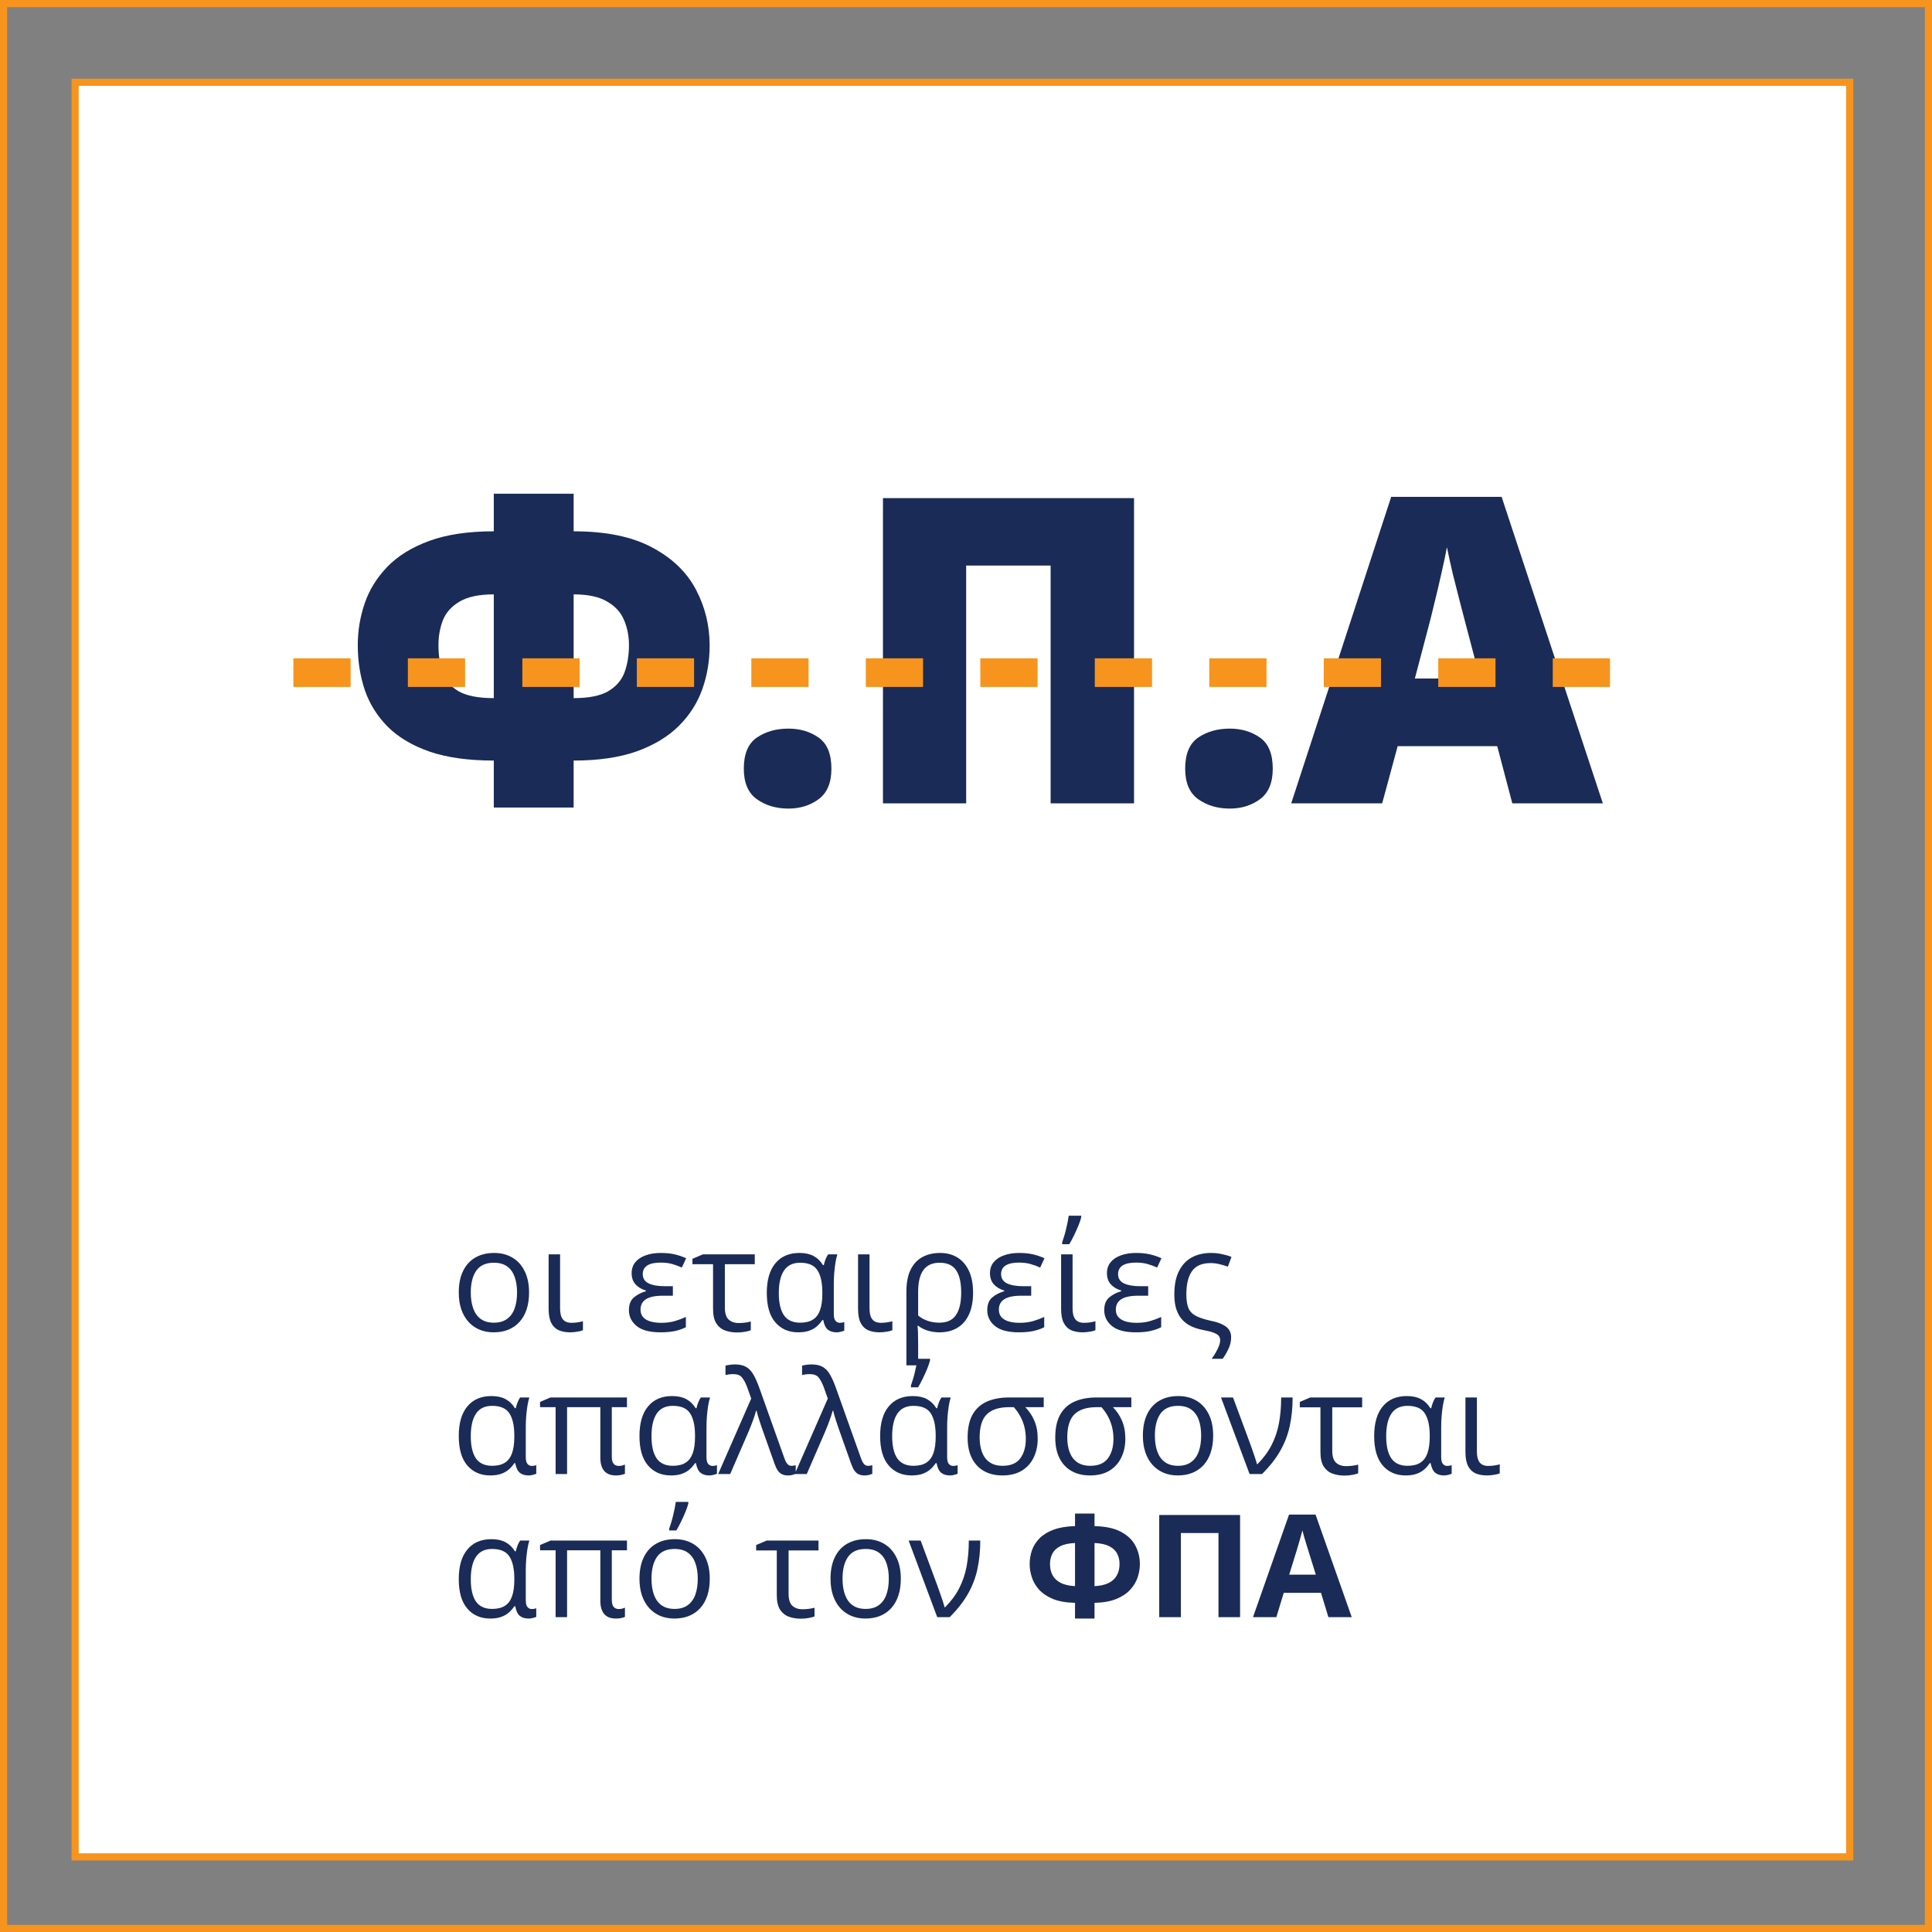
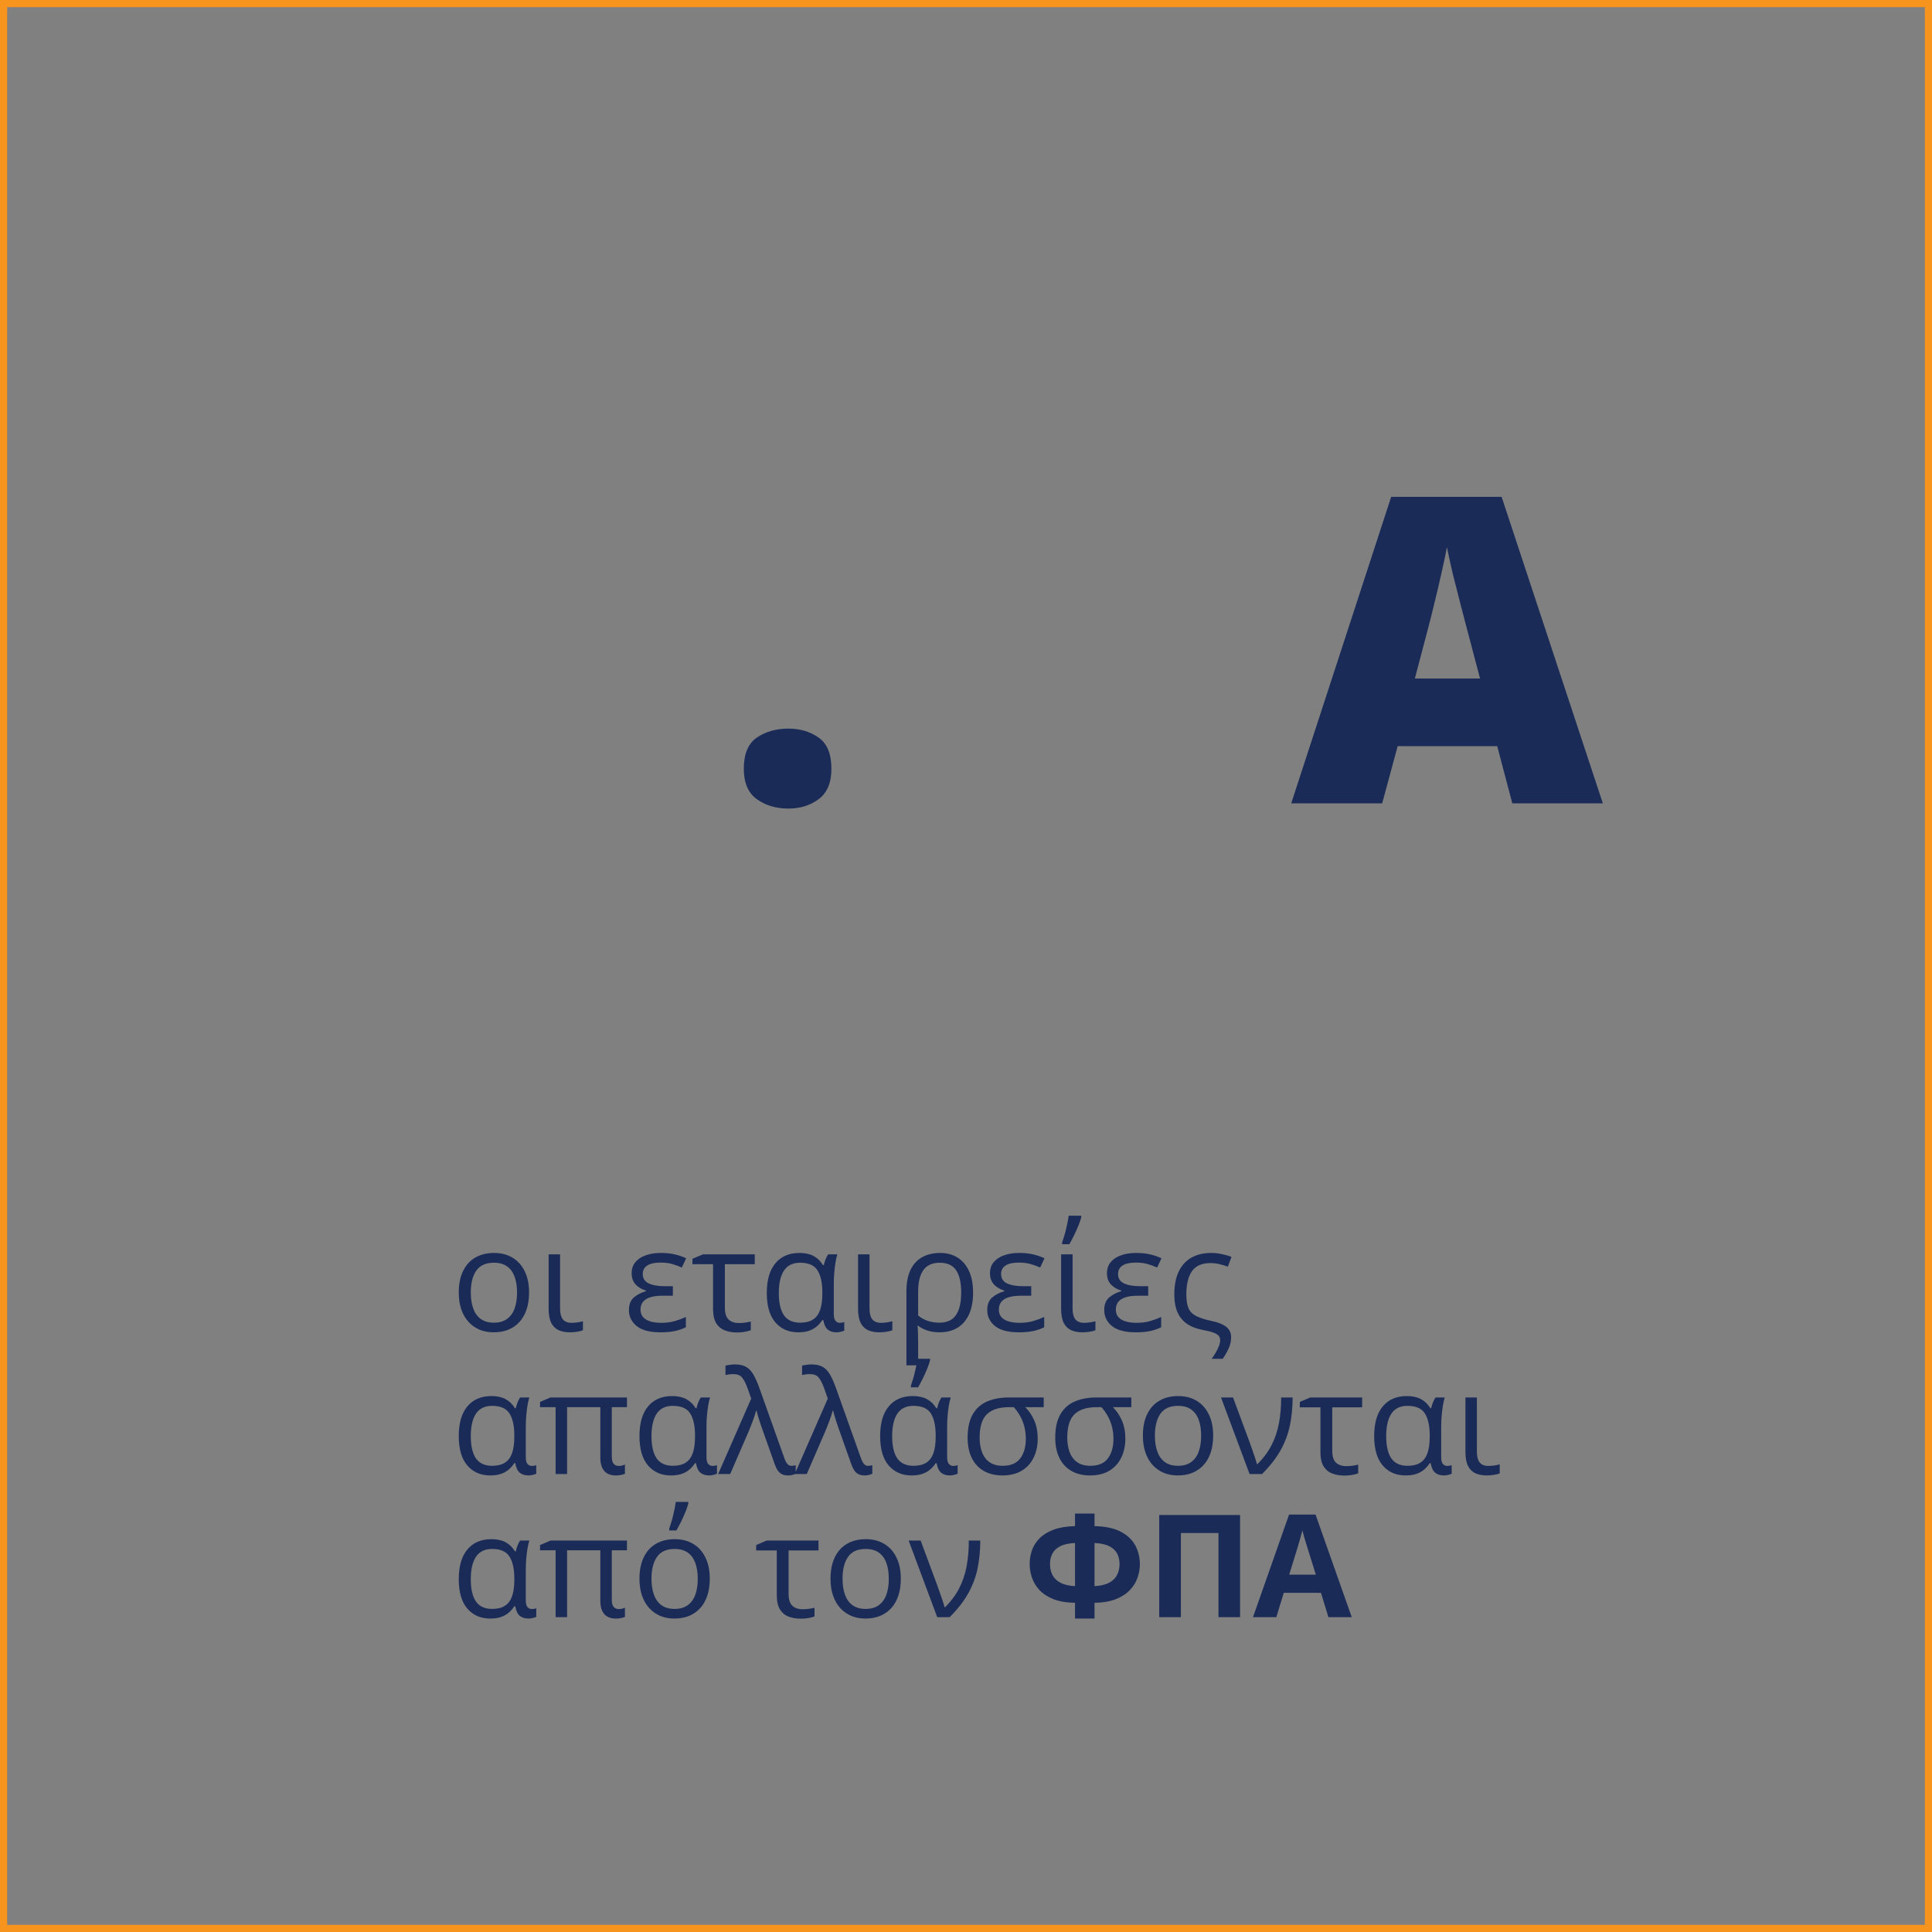
<svg xmlns="http://www.w3.org/2000/svg" width="270" height="270" viewBox="0 0 270 270" fill="none">
  <rect x="0" y="0" width="270" height="270" fill="#808080" stroke="none" />
  <path d="M0.5 0.5H269.5V269.5H0.5V0.5Z" stroke="#F7941D" />
-   <path d="M10.5 11.5H258.5V259.5H10.5V11.5Z" fill="white" stroke="#F7941D" />
-   <path d="M80.167 69V74.252C84.677 74.252 88.328 75.001 91.12 76.499C93.912 77.977 95.953 79.932 97.242 82.363C98.53 84.795 99.174 87.411 99.174 90.212C99.174 92.352 98.833 94.385 98.15 96.31C97.466 98.236 96.373 99.948 94.869 101.446C93.366 102.943 91.403 104.13 88.982 105.005C86.561 105.861 83.623 106.289 80.167 106.289V112.854H69.008V106.289C65.493 106.289 62.526 105.881 60.104 105.064C57.683 104.227 55.731 103.08 54.247 101.621C52.763 100.142 51.679 98.431 50.996 96.485C50.332 94.521 50 92.41 50 90.154C50 88.15 50.322 86.205 50.967 84.318C51.611 82.431 52.665 80.729 54.13 79.212C55.594 77.695 57.547 76.489 59.987 75.594C62.428 74.699 65.435 74.252 69.008 74.252V69H80.167ZM69.008 83.064C66.938 83.064 65.337 83.404 64.205 84.085C63.092 84.746 62.321 85.612 61.891 86.682C61.481 87.751 61.276 88.909 61.276 90.154C61.276 91.554 61.461 92.819 61.832 93.947C62.223 95.056 62.975 95.941 64.088 96.602C65.201 97.244 66.841 97.565 69.008 97.565V83.064ZM80.167 83.064V97.565C82.275 97.565 83.886 97.244 84.999 96.602C86.112 95.941 86.874 95.056 87.284 93.947C87.694 92.819 87.899 91.554 87.899 90.154C87.899 88.87 87.664 87.693 87.196 86.623C86.747 85.553 85.956 84.698 84.823 84.056C83.71 83.394 82.158 83.064 80.167 83.064Z" fill="#1A2B57" />
  <path d="M103.948 107.427C103.948 105.365 104.554 103.916 105.764 103.08C106.994 102.243 108.469 101.825 110.187 101.825C111.807 101.825 113.213 102.243 114.404 103.08C115.595 103.916 116.191 105.365 116.191 107.427C116.191 109.392 115.595 110.812 114.404 111.687C113.213 112.562 111.807 113 110.187 113C108.469 113 106.994 112.562 105.764 111.687C104.554 110.812 103.948 109.392 103.948 107.427Z" fill="#1A2B57" />
-   <path d="M123.396 112.271V69.613H158.483V112.271H146.826V79.037H135.023V112.271H123.396Z" fill="#1A2B57" />
-   <path d="M165.629 107.427C165.629 105.365 166.234 103.916 167.445 103.08C168.675 102.243 170.149 101.825 171.867 101.825C173.488 101.825 174.894 102.243 176.085 103.08C177.276 103.916 177.871 105.365 177.871 107.427C177.871 109.392 177.276 110.812 176.085 111.687C174.894 112.562 173.488 113 171.867 113C170.149 113 168.675 112.562 167.445 111.687C166.234 110.812 165.629 109.392 165.629 107.427Z" fill="#1A2B57" />
  <path d="M211.348 112.271L209.239 104.276H195.327L193.16 112.271H180.449L194.419 69.438H209.854L224 112.271H211.348ZM206.837 94.822L204.992 87.82C204.797 87.061 204.514 85.981 204.143 84.581C203.772 83.161 203.401 81.702 203.03 80.204C202.678 78.687 202.405 77.442 202.21 76.469C202.034 77.442 201.78 78.648 201.448 80.088C201.136 81.507 200.804 82.918 200.452 84.318C200.121 85.719 199.828 86.886 199.574 87.82L197.729 94.822H206.837Z" fill="#1A2B57" />
  <path d="M73.938 180.629C73.938 181.508 73.824 182.292 73.596 182.982C73.368 183.673 73.039 184.255 72.609 184.73C72.18 185.206 71.659 185.57 71.047 185.824C70.441 186.072 69.755 186.195 68.986 186.195C68.27 186.195 67.613 186.072 67.014 185.824C66.421 185.57 65.907 185.206 65.471 184.73C65.041 184.255 64.706 183.673 64.465 182.982C64.231 182.292 64.113 181.508 64.113 180.629C64.113 179.457 64.312 178.461 64.709 177.641C65.106 176.814 65.672 176.186 66.408 175.756C67.15 175.32 68.033 175.102 69.055 175.102C70.031 175.102 70.884 175.32 71.613 175.756C72.349 176.192 72.919 176.824 73.322 177.65C73.732 178.471 73.938 179.464 73.938 180.629ZM65.793 180.629C65.793 181.488 65.907 182.234 66.135 182.865C66.363 183.497 66.714 183.985 67.189 184.33C67.665 184.675 68.277 184.848 69.025 184.848C69.768 184.848 70.376 184.675 70.852 184.33C71.333 183.985 71.688 183.497 71.916 182.865C72.144 182.234 72.258 181.488 72.258 180.629C72.258 179.776 72.144 179.04 71.916 178.422C71.688 177.797 71.337 177.315 70.861 176.977C70.386 176.638 69.771 176.469 69.016 176.469C67.902 176.469 67.085 176.837 66.564 177.572C66.05 178.308 65.793 179.327 65.793 180.629ZM78.273 175.297V182.865C78.273 183.536 78.4 184.037 78.654 184.369C78.915 184.701 79.322 184.867 79.875 184.867C80.155 184.867 80.448 184.844 80.754 184.799C81.06 184.747 81.297 184.695 81.467 184.643V185.902C81.284 185.987 81.021 186.055 80.676 186.107C80.331 186.166 79.992 186.195 79.66 186.195C79.074 186.195 78.557 186.101 78.107 185.912C77.658 185.717 77.307 185.382 77.053 184.906C76.799 184.424 76.672 183.757 76.672 182.904V175.297H78.273ZM94.035 179.75V181.078H92.609C91.919 181.078 91.343 181.15 90.881 181.293C90.425 181.436 90.083 181.651 89.856 181.938C89.628 182.224 89.514 182.582 89.514 183.012C89.514 183.454 89.637 183.812 89.885 184.086C90.139 184.359 90.484 184.558 90.92 184.682C91.356 184.805 91.851 184.867 92.404 184.867C93.133 184.867 93.778 184.783 94.338 184.613C94.904 184.444 95.409 184.255 95.852 184.047V185.482C95.448 185.691 94.96 185.863 94.387 186C93.814 186.13 93.124 186.195 92.316 186.195C90.812 186.195 89.699 185.902 88.977 185.316C88.254 184.724 87.893 183.985 87.893 183.1C87.893 182.305 88.124 181.713 88.586 181.322C89.055 180.925 89.615 180.635 90.266 180.453V180.355C89.654 180.173 89.169 179.883 88.811 179.486C88.453 179.083 88.273 178.565 88.273 177.934C88.273 177.322 88.446 176.807 88.791 176.391C89.143 175.967 89.624 175.648 90.236 175.434C90.848 175.212 91.545 175.102 92.326 175.102C93.081 175.102 93.732 175.167 94.279 175.297C94.826 175.421 95.363 175.603 95.891 175.844L95.285 177.143C94.849 176.941 94.397 176.775 93.928 176.645C93.466 176.514 92.928 176.449 92.316 176.449C91.49 176.449 90.868 176.586 90.451 176.859C90.034 177.133 89.826 177.53 89.826 178.051C89.826 178.656 90.103 179.092 90.656 179.359C91.216 179.62 91.971 179.75 92.922 179.75H94.035ZM105.48 175.297V176.674H101.301V182.738C101.301 183.526 101.477 184.083 101.828 184.408C102.18 184.734 102.652 184.896 103.244 184.896C103.537 184.896 103.837 184.877 104.143 184.838C104.455 184.792 104.715 184.74 104.924 184.682V185.902C104.735 185.98 104.465 186.052 104.113 186.117C103.762 186.182 103.394 186.215 103.01 186.215C102.391 186.215 101.828 186.12 101.32 185.932C100.812 185.743 100.406 185.411 100.1 184.936C99.8 184.454 99.65 183.78 99.65 182.914V176.674H96.769V175.922L98.234 175.297H105.48ZM111.818 184.848C112.567 184.848 113.166 184.701 113.615 184.408C114.071 184.115 114.403 183.669 114.611 183.07C114.82 182.465 114.924 181.703 114.924 180.785V180.629C114.924 179.262 114.696 178.227 114.24 177.523C113.791 176.82 112.984 176.469 111.818 176.469C110.809 176.469 110.061 176.83 109.572 177.553C109.084 178.275 108.84 179.327 108.84 180.707C108.84 182.074 109.077 183.106 109.553 183.803C110.035 184.499 110.79 184.848 111.818 184.848ZM111.555 186.195C110.227 186.195 109.162 185.733 108.361 184.809C107.561 183.884 107.16 182.51 107.16 180.688C107.16 178.884 107.561 177.504 108.361 176.547C109.162 175.583 110.282 175.102 111.721 175.102C112.515 175.102 113.176 175.245 113.703 175.531C114.237 175.818 114.673 176.241 115.012 176.801H115.129C115.181 176.553 115.259 176.293 115.363 176.02C115.467 175.746 115.591 175.505 115.734 175.297H117.023C116.926 175.596 116.838 175.977 116.76 176.439C116.688 176.902 116.63 177.393 116.584 177.914C116.545 178.435 116.525 178.939 116.525 179.428V183.637C116.525 184.092 116.607 184.411 116.77 184.594C116.932 184.776 117.134 184.867 117.375 184.867C117.479 184.867 117.59 184.857 117.707 184.838C117.831 184.812 117.925 184.786 117.99 184.76V185.951C117.925 185.99 117.834 186.026 117.717 186.059C117.6 186.098 117.469 186.13 117.326 186.156C117.189 186.182 117.049 186.195 116.906 186.195C116.411 186.195 116.008 186.072 115.695 185.824C115.389 185.577 115.174 185.128 115.051 184.477H114.924C114.722 184.789 114.475 185.076 114.182 185.336C113.895 185.596 113.537 185.805 113.107 185.961C112.684 186.117 112.167 186.195 111.555 186.195ZM121.516 175.297V182.865C121.516 183.536 121.643 184.037 121.896 184.369C122.157 184.701 122.564 184.867 123.117 184.867C123.397 184.867 123.69 184.844 123.996 184.799C124.302 184.747 124.54 184.695 124.709 184.643V185.902C124.527 185.987 124.263 186.055 123.918 186.107C123.573 186.166 123.234 186.195 122.902 186.195C122.316 186.195 121.799 186.101 121.35 185.912C120.9 185.717 120.549 185.382 120.295 184.906C120.041 184.424 119.914 183.757 119.914 182.904V175.297H121.516ZM135.988 180.639C135.988 181.843 135.799 182.859 135.422 183.686C135.044 184.512 134.504 185.137 133.801 185.561C133.098 185.984 132.258 186.195 131.281 186.195C130.715 186.195 130.174 186.117 129.66 185.961C129.146 185.798 128.697 185.57 128.312 185.277H128.225C128.257 185.518 128.28 185.867 128.293 186.322C128.306 186.785 128.312 187.305 128.312 187.885V190.805H126.672V180.482C126.672 179.278 126.861 178.279 127.238 177.484C127.622 176.69 128.166 176.094 128.869 175.697C129.579 175.3 130.419 175.102 131.389 175.102C132.307 175.102 133.111 175.313 133.801 175.736C134.491 176.16 135.028 176.785 135.412 177.611C135.796 178.432 135.988 179.441 135.988 180.639ZM131.32 176.469C130.298 176.469 129.54 176.811 129.045 177.494C128.557 178.171 128.312 179.18 128.312 180.521V183.842C128.703 184.174 129.152 184.424 129.66 184.594C130.174 184.763 130.712 184.848 131.271 184.848C132.339 184.848 133.114 184.493 133.596 183.783C134.084 183.074 134.328 182.025 134.328 180.639C134.328 179.245 134.09 178.204 133.615 177.514C133.146 176.817 132.382 176.469 131.32 176.469ZM144.113 179.75V181.078H142.688C141.997 181.078 141.421 181.15 140.959 181.293C140.503 181.436 140.161 181.651 139.934 181.938C139.706 182.224 139.592 182.582 139.592 183.012C139.592 183.454 139.715 183.812 139.963 184.086C140.217 184.359 140.562 184.558 140.998 184.682C141.434 184.805 141.929 184.867 142.482 184.867C143.212 184.867 143.856 184.783 144.416 184.613C144.982 184.444 145.487 184.255 145.93 184.047V185.482C145.526 185.691 145.038 185.863 144.465 186C143.892 186.13 143.202 186.195 142.395 186.195C140.891 186.195 139.777 185.902 139.055 185.316C138.332 184.724 137.971 183.985 137.971 183.1C137.971 182.305 138.202 181.713 138.664 181.322C139.133 180.925 139.693 180.635 140.344 180.453V180.355C139.732 180.173 139.247 179.883 138.889 179.486C138.531 179.083 138.352 178.565 138.352 177.934C138.352 177.322 138.524 176.807 138.869 176.391C139.221 175.967 139.702 175.648 140.314 175.434C140.926 175.212 141.623 175.102 142.404 175.102C143.16 175.102 143.811 175.167 144.357 175.297C144.904 175.421 145.441 175.603 145.969 175.844L145.363 177.143C144.927 176.941 144.475 176.775 144.006 176.645C143.544 176.514 143.007 176.449 142.395 176.449C141.568 176.449 140.946 176.586 140.529 176.859C140.113 177.133 139.904 177.53 139.904 178.051C139.904 178.656 140.181 179.092 140.734 179.359C141.294 179.62 142.049 179.75 143 179.75H144.113ZM149.895 175.297V182.865C149.895 183.536 150.021 184.037 150.275 184.369C150.536 184.701 150.943 184.867 151.496 184.867C151.776 184.867 152.069 184.844 152.375 184.799C152.681 184.747 152.919 184.695 153.088 184.643V185.902C152.906 185.987 152.642 186.055 152.297 186.107C151.952 186.166 151.613 186.195 151.281 186.195C150.695 186.195 150.178 186.101 149.729 185.912C149.279 185.717 148.928 185.382 148.674 184.906C148.42 184.424 148.293 183.757 148.293 182.904V175.297H149.895ZM148.439 173.881V173.617C148.531 173.37 148.622 173.09 148.713 172.777C148.811 172.465 148.898 172.139 148.977 171.801C149.061 171.462 149.136 171.13 149.201 170.805C149.266 170.473 149.318 170.17 149.357 169.896H151.105V170.111C151.034 170.417 150.907 170.795 150.725 171.244C150.542 171.693 150.337 172.152 150.109 172.621C149.882 173.09 149.657 173.51 149.436 173.881H148.439ZM160.461 179.75V181.078H159.035C158.345 181.078 157.769 181.15 157.307 181.293C156.851 181.436 156.509 181.651 156.281 181.938C156.053 182.224 155.939 182.582 155.939 183.012C155.939 183.454 156.063 183.812 156.311 184.086C156.564 184.359 156.91 184.558 157.346 184.682C157.782 184.805 158.277 184.867 158.83 184.867C159.559 184.867 160.204 184.783 160.764 184.613C161.33 184.444 161.835 184.255 162.277 184.047V185.482C161.874 185.691 161.385 185.863 160.812 186C160.24 186.13 159.549 186.195 158.742 186.195C157.238 186.195 156.125 185.902 155.402 185.316C154.68 184.724 154.318 183.985 154.318 183.1C154.318 182.305 154.549 181.713 155.012 181.322C155.48 180.925 156.04 180.635 156.691 180.453V180.355C156.079 180.173 155.594 179.883 155.236 179.486C154.878 179.083 154.699 178.565 154.699 177.934C154.699 177.322 154.872 176.807 155.217 176.391C155.568 175.967 156.05 175.648 156.662 175.434C157.274 175.212 157.971 175.102 158.752 175.102C159.507 175.102 160.158 175.167 160.705 175.297C161.252 175.421 161.789 175.603 162.316 175.844L161.711 177.143C161.275 176.941 160.822 176.775 160.354 176.645C159.891 176.514 159.354 176.449 158.742 176.449C157.915 176.449 157.294 176.586 156.877 176.859C156.46 177.133 156.252 177.53 156.252 178.051C156.252 178.656 156.529 179.092 157.082 179.359C157.642 179.62 158.397 179.75 159.348 179.75H160.461ZM169.24 175.102C169.768 175.102 170.282 175.157 170.783 175.268C171.291 175.372 171.73 175.502 172.102 175.658L171.594 177.016C171.236 176.885 170.852 176.771 170.441 176.674C170.038 176.57 169.615 176.518 169.172 176.518C167.98 176.518 167.118 176.892 166.584 177.641C166.057 178.389 165.793 179.473 165.793 180.893C165.793 181.687 165.887 182.318 166.076 182.787C166.271 183.256 166.62 183.624 167.121 183.891C167.629 184.158 168.345 184.392 169.27 184.594C169.953 184.737 170.497 184.916 170.9 185.131C171.311 185.339 171.604 185.587 171.779 185.873C171.962 186.16 172.053 186.495 172.053 186.879C172.053 187.452 171.926 187.999 171.672 188.52C171.424 189.04 171.158 189.499 170.871 189.896H169.328C169.543 189.61 169.738 189.311 169.914 188.998C170.096 188.692 170.243 188.389 170.354 188.09C170.464 187.79 170.52 187.517 170.52 187.27C170.52 187.061 170.461 186.876 170.344 186.713C170.227 186.55 169.992 186.397 169.641 186.254C169.289 186.117 168.762 185.984 168.059 185.854C167.492 185.743 166.968 185.577 166.486 185.355C166.005 185.128 165.585 184.822 165.227 184.438C164.875 184.053 164.602 183.575 164.406 183.002C164.211 182.423 164.113 181.726 164.113 180.912C164.113 179.584 164.328 178.493 164.758 177.641C165.188 176.781 165.786 176.143 166.555 175.727C167.323 175.31 168.218 175.102 169.24 175.102ZM68.772 204.848C69.52 204.848 70.119 204.701 70.568 204.408C71.024 204.115 71.356 203.669 71.564 203.07C71.773 202.465 71.877 201.703 71.877 200.785V200.629C71.877 199.262 71.649 198.227 71.193 197.523C70.744 196.82 69.937 196.469 68.772 196.469C67.762 196.469 67.014 196.83 66.525 197.553C66.037 198.275 65.793 199.327 65.793 200.707C65.793 202.074 66.031 203.106 66.506 203.803C66.988 204.499 67.743 204.848 68.772 204.848ZM68.508 206.195C67.18 206.195 66.115 205.733 65.314 204.809C64.514 203.884 64.113 202.51 64.113 200.688C64.113 198.884 64.514 197.504 65.314 196.547C66.115 195.583 67.235 195.102 68.674 195.102C69.468 195.102 70.129 195.245 70.656 195.531C71.19 195.818 71.626 196.241 71.965 196.801H72.082C72.134 196.553 72.212 196.293 72.316 196.02C72.421 195.746 72.544 195.505 72.688 195.297H73.977C73.879 195.596 73.791 195.977 73.713 196.439C73.641 196.902 73.583 197.393 73.537 197.914C73.498 198.435 73.478 198.939 73.478 199.428V203.637C73.478 204.092 73.56 204.411 73.723 204.594C73.885 204.776 74.087 204.867 74.328 204.867C74.432 204.867 74.543 204.857 74.66 204.838C74.784 204.812 74.878 204.786 74.943 204.76V205.951C74.878 205.99 74.787 206.026 74.67 206.059C74.553 206.098 74.422 206.13 74.279 206.156C74.143 206.182 74.003 206.195 73.859 206.195C73.365 206.195 72.961 206.072 72.648 205.824C72.342 205.577 72.128 205.128 72.004 204.477H71.877C71.675 204.789 71.428 205.076 71.135 205.336C70.848 205.596 70.49 205.805 70.061 205.961C69.637 206.117 69.12 206.195 68.508 206.195ZM86.467 204.867C86.649 204.867 86.815 204.848 86.965 204.809C87.115 204.763 87.238 204.717 87.336 204.672V205.961C87.232 206.013 87.069 206.065 86.848 206.117C86.626 206.169 86.363 206.195 86.057 206.195C85.353 206.195 84.816 205.987 84.445 205.57C84.081 205.147 83.898 204.522 83.898 203.695V196.654H79.25V206H77.648V196.654H75.471V195.922L76.936 195.297H87.619V196.654H85.5V203.568C85.5 204.044 85.588 204.379 85.764 204.574C85.939 204.77 86.174 204.867 86.467 204.867ZM94.025 204.848C94.774 204.848 95.373 204.701 95.822 204.408C96.278 204.115 96.61 203.669 96.818 203.07C97.027 202.465 97.131 201.703 97.131 200.785V200.629C97.131 199.262 96.903 198.227 96.447 197.523C95.998 196.82 95.191 196.469 94.025 196.469C93.016 196.469 92.268 196.83 91.779 197.553C91.291 198.275 91.047 199.327 91.047 200.707C91.047 202.074 91.284 203.106 91.76 203.803C92.242 204.499 92.997 204.848 94.025 204.848ZM93.762 206.195C92.434 206.195 91.369 205.733 90.568 204.809C89.768 203.884 89.367 202.51 89.367 200.688C89.367 198.884 89.768 197.504 90.568 196.547C91.369 195.583 92.489 195.102 93.928 195.102C94.722 195.102 95.383 195.245 95.91 195.531C96.444 195.818 96.88 196.241 97.219 196.801H97.336C97.388 196.553 97.466 196.293 97.57 196.02C97.674 195.746 97.798 195.505 97.941 195.297H99.231C99.133 195.596 99.045 195.977 98.967 196.439C98.895 196.902 98.837 197.393 98.791 197.914C98.752 198.435 98.732 198.939 98.732 199.428V203.637C98.732 204.092 98.814 204.411 98.977 204.594C99.139 204.776 99.341 204.867 99.582 204.867C99.686 204.867 99.797 204.857 99.914 204.838C100.038 204.812 100.132 204.786 100.197 204.76V205.951C100.132 205.99 100.041 206.026 99.924 206.059C99.807 206.098 99.676 206.13 99.533 206.156C99.397 206.182 99.257 206.195 99.113 206.195C98.618 206.195 98.215 206.072 97.902 205.824C97.596 205.577 97.382 205.128 97.258 204.477H97.131C96.929 204.789 96.682 205.076 96.389 205.336C96.102 205.596 95.744 205.805 95.314 205.961C94.891 206.117 94.374 206.195 93.762 206.195ZM100.363 206L104.982 195.453L104.426 193.881C104.204 193.288 103.964 192.833 103.703 192.514C103.449 192.195 103.042 192.035 102.482 192.035C102.248 192.035 102.04 192.048 101.857 192.074C101.682 192.1 101.525 192.13 101.389 192.162V190.844C101.506 190.811 101.633 190.785 101.77 190.766C101.906 190.74 102.049 190.72 102.199 190.707C102.355 190.688 102.512 190.678 102.668 190.678C103.326 190.678 103.856 190.792 104.26 191.02C104.663 191.247 105.002 191.599 105.275 192.074C105.555 192.549 105.829 193.158 106.096 193.9L109.621 203.793C109.712 204.04 109.803 204.242 109.895 204.398C109.992 204.555 110.1 204.672 110.217 204.75C110.334 204.822 110.467 204.857 110.617 204.857C110.715 204.857 110.819 204.848 110.93 204.828C111.047 204.802 111.138 204.779 111.203 204.76V205.971C111.112 206.01 111.008 206.046 110.891 206.078C110.78 206.117 110.66 206.146 110.529 206.166C110.406 206.186 110.269 206.195 110.119 206.195C109.807 206.195 109.536 206.143 109.309 206.039C109.081 205.935 108.882 205.766 108.713 205.531C108.55 205.297 108.4 204.991 108.264 204.613L106.682 200.15C106.604 199.916 106.516 199.665 106.418 199.398C106.327 199.125 106.236 198.852 106.145 198.578C106.053 198.305 105.972 198.044 105.9 197.797C105.829 197.549 105.773 197.335 105.734 197.152H105.666C105.549 197.589 105.396 198.057 105.207 198.559C105.025 199.06 104.829 199.558 104.621 200.053L102.043 206H100.363ZM111.066 206L115.686 195.453L115.129 193.881C114.908 193.288 114.667 192.833 114.406 192.514C114.152 192.195 113.745 192.035 113.186 192.035C112.951 192.035 112.743 192.048 112.561 192.074C112.385 192.1 112.229 192.13 112.092 192.162V190.844C112.209 190.811 112.336 190.785 112.473 190.766C112.609 190.74 112.753 190.72 112.902 190.707C113.059 190.688 113.215 190.678 113.371 190.678C114.029 190.678 114.559 190.792 114.963 191.02C115.367 191.247 115.705 191.599 115.979 192.074C116.258 192.549 116.532 193.158 116.799 193.9L120.324 203.793C120.415 204.04 120.507 204.242 120.598 204.398C120.695 204.555 120.803 204.672 120.92 204.75C121.037 204.822 121.171 204.857 121.32 204.857C121.418 204.857 121.522 204.848 121.633 204.828C121.75 204.802 121.841 204.779 121.906 204.76V205.971C121.815 206.01 121.711 206.046 121.594 206.078C121.483 206.117 121.363 206.146 121.232 206.166C121.109 206.186 120.972 206.195 120.822 206.195C120.51 206.195 120.24 206.143 120.012 206.039C119.784 205.935 119.585 205.766 119.416 205.531C119.253 205.297 119.104 204.991 118.967 204.613L117.385 200.15C117.307 199.916 117.219 199.665 117.121 199.398C117.03 199.125 116.939 198.852 116.848 198.578C116.757 198.305 116.675 198.044 116.604 197.797C116.532 197.549 116.477 197.335 116.438 197.152H116.369C116.252 197.589 116.099 198.057 115.91 198.559C115.728 199.06 115.533 199.558 115.324 200.053L112.746 206H111.066ZM127.658 204.848C128.407 204.848 129.006 204.701 129.455 204.408C129.911 204.115 130.243 203.669 130.451 203.07C130.66 202.465 130.764 201.703 130.764 200.785V200.629C130.764 199.262 130.536 198.227 130.08 197.523C129.631 196.82 128.824 196.469 127.658 196.469C126.649 196.469 125.9 196.83 125.412 197.553C124.924 198.275 124.68 199.327 124.68 200.707C124.68 202.074 124.917 203.106 125.393 203.803C125.874 204.499 126.63 204.848 127.658 204.848ZM127.395 206.195C126.066 206.195 125.002 205.733 124.201 204.809C123.4 203.884 123 202.51 123 200.688C123 198.884 123.4 197.504 124.201 196.547C125.002 195.583 126.122 195.102 127.561 195.102C128.355 195.102 129.016 195.245 129.543 195.531C130.077 195.818 130.513 196.241 130.852 196.801H130.969C131.021 196.553 131.099 196.293 131.203 196.02C131.307 195.746 131.431 195.505 131.574 195.297H132.863C132.766 195.596 132.678 195.977 132.6 196.439C132.528 196.902 132.469 197.393 132.424 197.914C132.385 198.435 132.365 198.939 132.365 199.428V203.637C132.365 204.092 132.447 204.411 132.609 204.594C132.772 204.776 132.974 204.867 133.215 204.867C133.319 204.867 133.43 204.857 133.547 204.838C133.671 204.812 133.765 204.786 133.83 204.76V205.951C133.765 205.99 133.674 206.026 133.557 206.059C133.439 206.098 133.309 206.13 133.166 206.156C133.029 206.182 132.889 206.195 132.746 206.195C132.251 206.195 131.848 206.072 131.535 205.824C131.229 205.577 131.014 205.128 130.891 204.477H130.764C130.562 204.789 130.314 205.076 130.021 205.336C129.735 205.596 129.377 205.805 128.947 205.961C128.524 206.117 128.007 206.195 127.395 206.195ZM127.307 193.881V193.617C127.398 193.37 127.489 193.09 127.58 192.777C127.678 192.465 127.766 192.139 127.844 191.801C127.928 191.462 128.003 191.13 128.068 190.805C128.133 190.473 128.186 190.17 128.225 189.896H129.973V190.111C129.901 190.417 129.774 190.795 129.592 191.244C129.41 191.693 129.204 192.152 128.977 192.621C128.749 193.09 128.524 193.51 128.303 193.881H127.307ZM145.021 201.068C145.021 202.045 144.833 202.921 144.455 203.695C144.084 204.47 143.531 205.082 142.795 205.531C142.066 205.974 141.161 206.195 140.08 206.195C139.097 206.195 138.241 205.99 137.512 205.58C136.783 205.17 136.219 204.571 135.822 203.783C135.425 202.995 135.227 202.035 135.227 200.902C135.227 199.581 135.458 198.51 135.92 197.689C136.389 196.863 137.056 196.257 137.922 195.873C138.794 195.489 139.829 195.297 141.027 195.297H145.861V196.654H143.283C143.804 197.169 144.224 197.79 144.543 198.52C144.862 199.249 145.021 200.098 145.021 201.068ZM136.906 200.902C136.906 201.671 137.017 202.351 137.238 202.943C137.46 203.536 137.808 204.001 138.283 204.34C138.758 204.678 139.374 204.848 140.129 204.848C141.255 204.848 142.076 204.499 142.59 203.803C143.104 203.1 143.361 202.198 143.361 201.098C143.361 200.512 143.296 199.955 143.166 199.428C143.036 198.9 142.844 198.406 142.59 197.943C142.342 197.481 142.04 197.051 141.682 196.654H141.027C139.634 196.654 138.599 196.983 137.922 197.641C137.245 198.292 136.906 199.379 136.906 200.902ZM157.268 201.068C157.268 202.045 157.079 202.921 156.701 203.695C156.33 204.47 155.777 205.082 155.041 205.531C154.312 205.974 153.407 206.195 152.326 206.195C151.343 206.195 150.487 205.99 149.758 205.58C149.029 205.17 148.465 204.571 148.068 203.783C147.671 202.995 147.473 202.035 147.473 200.902C147.473 199.581 147.704 198.51 148.166 197.689C148.635 196.863 149.302 196.257 150.168 195.873C151.04 195.489 152.076 195.297 153.273 195.297H158.107V196.654H155.529C156.05 197.169 156.47 197.79 156.789 198.52C157.108 199.249 157.268 200.098 157.268 201.068ZM149.152 200.902C149.152 201.671 149.263 202.351 149.484 202.943C149.706 203.536 150.054 204.001 150.529 204.34C151.005 204.678 151.62 204.848 152.375 204.848C153.501 204.848 154.322 204.499 154.836 203.803C155.35 203.1 155.607 202.198 155.607 201.098C155.607 200.512 155.542 199.955 155.412 199.428C155.282 198.9 155.09 198.406 154.836 197.943C154.589 197.481 154.286 197.051 153.928 196.654H153.273C151.88 196.654 150.845 196.983 150.168 197.641C149.491 198.292 149.152 199.379 149.152 200.902ZM169.543 200.629C169.543 201.508 169.429 202.292 169.201 202.982C168.973 203.673 168.645 204.255 168.215 204.73C167.785 205.206 167.264 205.57 166.652 205.824C166.047 206.072 165.36 206.195 164.592 206.195C163.876 206.195 163.218 206.072 162.619 205.824C162.027 205.57 161.512 205.206 161.076 204.73C160.646 204.255 160.311 203.673 160.07 202.982C159.836 202.292 159.719 201.508 159.719 200.629C159.719 199.457 159.917 198.461 160.314 197.641C160.712 196.814 161.278 196.186 162.014 195.756C162.756 195.32 163.638 195.102 164.66 195.102C165.637 195.102 166.49 195.32 167.219 195.756C167.954 196.192 168.524 196.824 168.928 197.65C169.338 198.471 169.543 199.464 169.543 200.629ZM161.398 200.629C161.398 201.488 161.512 202.234 161.74 202.865C161.968 203.497 162.32 203.985 162.795 204.33C163.27 204.675 163.882 204.848 164.631 204.848C165.373 204.848 165.982 204.675 166.457 204.33C166.939 203.985 167.294 203.497 167.521 202.865C167.749 202.234 167.863 201.488 167.863 200.629C167.863 199.776 167.749 199.04 167.521 198.422C167.294 197.797 166.942 197.315 166.467 196.977C165.992 196.638 165.376 196.469 164.621 196.469C163.508 196.469 162.691 196.837 162.17 197.572C161.656 198.308 161.398 199.327 161.398 200.629ZM170.637 195.297H172.316L174.602 201.459C174.712 201.745 174.836 202.09 174.973 202.494C175.116 202.891 175.249 203.282 175.373 203.666C175.503 204.05 175.598 204.366 175.656 204.613H175.734C176.561 203.786 177.215 202.904 177.697 201.967C178.179 201.029 178.524 200.014 178.732 198.92C178.941 197.82 179.045 196.612 179.045 195.297H180.646C180.646 196.71 180.516 198.025 180.256 199.242C180.002 200.453 179.562 201.612 178.938 202.719C178.319 203.819 177.463 204.913 176.369 206H174.631L170.637 195.297ZM190.363 195.297V196.674H186.184V202.738C186.184 203.526 186.359 204.083 186.711 204.408C187.062 204.734 187.535 204.896 188.127 204.896C188.42 204.896 188.719 204.877 189.025 204.838C189.338 204.792 189.598 204.74 189.807 204.682V205.902C189.618 205.98 189.348 206.052 188.996 206.117C188.645 206.182 188.277 206.215 187.893 206.215C187.274 206.215 186.711 206.12 186.203 205.932C185.695 205.743 185.288 205.411 184.982 204.936C184.683 204.454 184.533 203.78 184.533 202.914V196.674H181.652V195.922L183.117 195.297H190.363ZM196.701 204.848C197.45 204.848 198.049 204.701 198.498 204.408C198.954 204.115 199.286 203.669 199.494 203.07C199.702 202.465 199.807 201.703 199.807 200.785V200.629C199.807 199.262 199.579 198.227 199.123 197.523C198.674 196.82 197.867 196.469 196.701 196.469C195.692 196.469 194.943 196.83 194.455 197.553C193.967 198.275 193.723 199.327 193.723 200.707C193.723 202.074 193.96 203.106 194.436 203.803C194.917 204.499 195.673 204.848 196.701 204.848ZM196.438 206.195C195.109 206.195 194.045 205.733 193.244 204.809C192.443 203.884 192.043 202.51 192.043 200.688C192.043 198.884 192.443 197.504 193.244 196.547C194.045 195.583 195.165 195.102 196.604 195.102C197.398 195.102 198.059 195.245 198.586 195.531C199.12 195.818 199.556 196.241 199.895 196.801H200.012C200.064 196.553 200.142 196.293 200.246 196.02C200.35 195.746 200.474 195.505 200.617 195.297H201.906C201.809 195.596 201.721 195.977 201.643 196.439C201.571 196.902 201.512 197.393 201.467 197.914C201.428 198.435 201.408 198.939 201.408 199.428V203.637C201.408 204.092 201.49 204.411 201.652 204.594C201.815 204.776 202.017 204.867 202.258 204.867C202.362 204.867 202.473 204.857 202.59 204.838C202.714 204.812 202.808 204.786 202.873 204.76V205.951C202.808 205.99 202.717 206.026 202.6 206.059C202.482 206.098 202.352 206.13 202.209 206.156C202.072 206.182 201.932 206.195 201.789 206.195C201.294 206.195 200.891 206.072 200.578 205.824C200.272 205.577 200.057 205.128 199.934 204.477H199.807C199.605 204.789 199.357 205.076 199.064 205.336C198.778 205.596 198.42 205.805 197.99 205.961C197.567 206.117 197.049 206.195 196.438 206.195ZM206.398 195.297V202.865C206.398 203.536 206.525 204.037 206.779 204.369C207.04 204.701 207.447 204.867 208 204.867C208.28 204.867 208.573 204.844 208.879 204.799C209.185 204.747 209.423 204.695 209.592 204.643V205.902C209.41 205.987 209.146 206.055 208.801 206.107C208.456 206.166 208.117 206.195 207.785 206.195C207.199 206.195 206.682 206.101 206.232 205.912C205.783 205.717 205.432 205.382 205.178 204.906C204.924 204.424 204.797 203.757 204.797 202.904V195.297H206.398ZM68.772 224.848C69.52 224.848 70.119 224.701 70.568 224.408C71.024 224.115 71.356 223.669 71.564 223.07C71.773 222.465 71.877 221.703 71.877 220.785V220.629C71.877 219.262 71.649 218.227 71.193 217.523C70.744 216.82 69.937 216.469 68.772 216.469C67.762 216.469 67.014 216.83 66.525 217.553C66.037 218.275 65.793 219.327 65.793 220.707C65.793 222.074 66.031 223.106 66.506 223.803C66.988 224.499 67.743 224.848 68.772 224.848ZM68.508 226.195C67.18 226.195 66.115 225.733 65.314 224.809C64.514 223.884 64.113 222.51 64.113 220.688C64.113 218.884 64.514 217.504 65.314 216.547C66.115 215.583 67.235 215.102 68.674 215.102C69.468 215.102 70.129 215.245 70.656 215.531C71.19 215.818 71.626 216.241 71.965 216.801H72.082C72.134 216.553 72.212 216.293 72.316 216.02C72.421 215.746 72.544 215.505 72.688 215.297H73.977C73.879 215.596 73.791 215.977 73.713 216.439C73.641 216.902 73.583 217.393 73.537 217.914C73.498 218.435 73.478 218.939 73.478 219.428V223.637C73.478 224.092 73.56 224.411 73.723 224.594C73.885 224.776 74.087 224.867 74.328 224.867C74.432 224.867 74.543 224.857 74.66 224.838C74.784 224.812 74.878 224.786 74.943 224.76V225.951C74.878 225.99 74.787 226.026 74.67 226.059C74.553 226.098 74.422 226.13 74.279 226.156C74.143 226.182 74.003 226.195 73.859 226.195C73.365 226.195 72.961 226.072 72.648 225.824C72.342 225.577 72.128 225.128 72.004 224.477H71.877C71.675 224.789 71.428 225.076 71.135 225.336C70.848 225.596 70.49 225.805 70.061 225.961C69.637 226.117 69.12 226.195 68.508 226.195ZM86.467 224.867C86.649 224.867 86.815 224.848 86.965 224.809C87.115 224.763 87.238 224.717 87.336 224.672V225.961C87.232 226.013 87.069 226.065 86.848 226.117C86.626 226.169 86.363 226.195 86.057 226.195C85.353 226.195 84.816 225.987 84.445 225.57C84.081 225.147 83.898 224.522 83.898 223.695V216.654H79.25V226H77.648V216.654H75.471V215.922L76.936 215.297H87.619V216.654H85.5V223.568C85.5 224.044 85.588 224.379 85.764 224.574C85.939 224.77 86.174 224.867 86.467 224.867ZM99.191 220.629C99.191 221.508 99.078 222.292 98.85 222.982C98.622 223.673 98.293 224.255 97.863 224.73C97.434 225.206 96.913 225.57 96.301 225.824C95.695 226.072 95.008 226.195 94.24 226.195C93.524 226.195 92.867 226.072 92.268 225.824C91.675 225.57 91.161 225.206 90.725 224.73C90.295 224.255 89.96 223.673 89.719 222.982C89.484 222.292 89.367 221.508 89.367 220.629C89.367 219.457 89.566 218.461 89.963 217.641C90.36 216.814 90.926 216.186 91.662 215.756C92.404 215.32 93.287 215.102 94.309 215.102C95.285 215.102 96.138 215.32 96.867 215.756C97.603 216.192 98.172 216.824 98.576 217.65C98.986 218.471 99.191 219.464 99.191 220.629ZM91.047 220.629C91.047 221.488 91.161 222.234 91.389 222.865C91.617 223.497 91.968 223.985 92.443 224.33C92.919 224.675 93.531 224.848 94.279 224.848C95.022 224.848 95.63 224.675 96.106 224.33C96.587 223.985 96.942 223.497 97.17 222.865C97.398 222.234 97.512 221.488 97.512 220.629C97.512 219.776 97.398 219.04 97.17 218.422C96.942 217.797 96.591 217.315 96.115 216.977C95.64 216.638 95.025 216.469 94.269 216.469C93.156 216.469 92.339 216.837 91.818 217.572C91.304 218.308 91.047 219.327 91.047 220.629ZM93.527 213.881V213.617C93.618 213.37 93.71 213.09 93.801 212.777C93.898 212.465 93.986 212.139 94.064 211.801C94.149 211.462 94.224 211.13 94.289 210.805C94.354 210.473 94.406 210.17 94.445 209.896H96.193V210.111C96.122 210.417 95.995 210.795 95.812 211.244C95.63 211.693 95.425 212.152 95.197 212.621C94.969 213.09 94.745 213.51 94.523 213.881H93.527ZM114.387 215.297V216.674H110.207V222.738C110.207 223.526 110.383 224.083 110.734 224.408C111.086 224.734 111.558 224.896 112.15 224.896C112.443 224.896 112.743 224.877 113.049 224.838C113.361 224.792 113.622 224.74 113.83 224.682V225.902C113.641 225.98 113.371 226.052 113.02 226.117C112.668 226.182 112.3 226.215 111.916 226.215C111.298 226.215 110.734 226.12 110.227 225.932C109.719 225.743 109.312 225.411 109.006 224.936C108.706 224.454 108.557 223.78 108.557 222.914V216.674H105.676V215.922L107.141 215.297H114.387ZM125.891 220.629C125.891 221.508 125.777 222.292 125.549 222.982C125.321 223.673 124.992 224.255 124.562 224.73C124.133 225.206 123.612 225.57 123 225.824C122.395 226.072 121.708 226.195 120.939 226.195C120.223 226.195 119.566 226.072 118.967 225.824C118.374 225.57 117.86 225.206 117.424 224.73C116.994 224.255 116.659 223.673 116.418 222.982C116.184 222.292 116.066 221.508 116.066 220.629C116.066 219.457 116.265 218.461 116.662 217.641C117.059 216.814 117.626 216.186 118.361 215.756C119.104 215.32 119.986 215.102 121.008 215.102C121.984 215.102 122.837 215.32 123.566 215.756C124.302 216.192 124.872 216.824 125.275 217.65C125.686 218.471 125.891 219.464 125.891 220.629ZM117.746 220.629C117.746 221.488 117.86 222.234 118.088 222.865C118.316 223.497 118.667 223.985 119.143 224.33C119.618 224.675 120.23 224.848 120.979 224.848C121.721 224.848 122.329 224.675 122.805 224.33C123.286 223.985 123.641 223.497 123.869 222.865C124.097 222.234 124.211 221.488 124.211 220.629C124.211 219.776 124.097 219.04 123.869 218.422C123.641 217.797 123.29 217.315 122.814 216.977C122.339 216.638 121.724 216.469 120.969 216.469C119.855 216.469 119.038 216.837 118.518 217.572C118.003 218.308 117.746 219.327 117.746 220.629ZM126.984 215.297H128.664L130.949 221.459C131.06 221.745 131.184 222.09 131.32 222.494C131.464 222.891 131.597 223.282 131.721 223.666C131.851 224.05 131.945 224.366 132.004 224.613H132.082C132.909 223.786 133.563 222.904 134.045 221.967C134.527 221.029 134.872 220.014 135.08 218.92C135.288 217.82 135.393 216.612 135.393 215.297H136.994C136.994 216.71 136.864 218.025 136.604 219.242C136.35 220.453 135.91 221.612 135.285 222.719C134.667 223.819 133.811 224.913 132.717 226H130.979L126.984 215.297ZM152.961 211.518V213.275C154.517 213.314 155.757 213.585 156.682 214.086C157.606 214.587 158.273 215.235 158.684 216.029C159.094 216.817 159.299 217.673 159.299 218.598C159.299 219.203 159.195 219.818 158.986 220.443C158.778 221.068 158.43 221.645 157.941 222.172C157.46 222.699 156.812 223.129 155.998 223.461C155.184 223.793 154.172 223.972 152.961 223.998V226.195H150.236V223.998C149.006 223.972 147.98 223.793 147.16 223.461C146.346 223.122 145.699 222.689 145.217 222.162C144.742 221.628 144.403 221.049 144.201 220.424C143.999 219.799 143.898 219.19 143.898 218.598C143.898 217.901 144.009 217.24 144.23 216.615C144.458 215.99 144.82 215.434 145.314 214.945C145.816 214.451 146.47 214.057 147.277 213.764C148.085 213.471 149.071 213.308 150.236 213.275V211.518H152.961ZM150.236 215.639C149.37 215.678 148.68 215.827 148.166 216.088C147.658 216.348 147.294 216.693 147.072 217.123C146.851 217.546 146.74 218.031 146.74 218.578C146.74 219.177 146.861 219.701 147.102 220.15C147.349 220.6 147.73 220.954 148.244 221.215C148.765 221.475 149.429 221.625 150.236 221.664V215.639ZM152.961 215.639V221.664C153.775 221.625 154.439 221.475 154.953 221.215C155.467 220.954 155.845 220.6 156.086 220.15C156.333 219.701 156.457 219.177 156.457 218.578C156.457 218.031 156.346 217.546 156.125 217.123C155.904 216.693 155.536 216.348 155.021 216.088C154.514 215.827 153.827 215.678 152.961 215.639ZM162.004 226V211.723H173.303V226H170.285V214.242H165.031V226H162.004ZM185.646 226L184.611 222.602H179.406L178.371 226H175.109L180.148 211.664H183.85L188.908 226H185.646ZM183.889 220.062L182.854 216.742C182.788 216.521 182.701 216.238 182.59 215.893C182.486 215.541 182.378 215.186 182.268 214.828C182.163 214.464 182.079 214.148 182.014 213.881C181.949 214.148 181.857 214.48 181.74 214.877C181.63 215.268 181.522 215.639 181.418 215.99C181.314 216.342 181.239 216.592 181.193 216.742L180.168 220.062H183.889Z" fill="#1A2B57" />
-   <line x1="41" y1="94" x2="231" y2="94" stroke="#F7941D" stroke-width="4" stroke-dasharray="8 8 8 8" />
</svg>